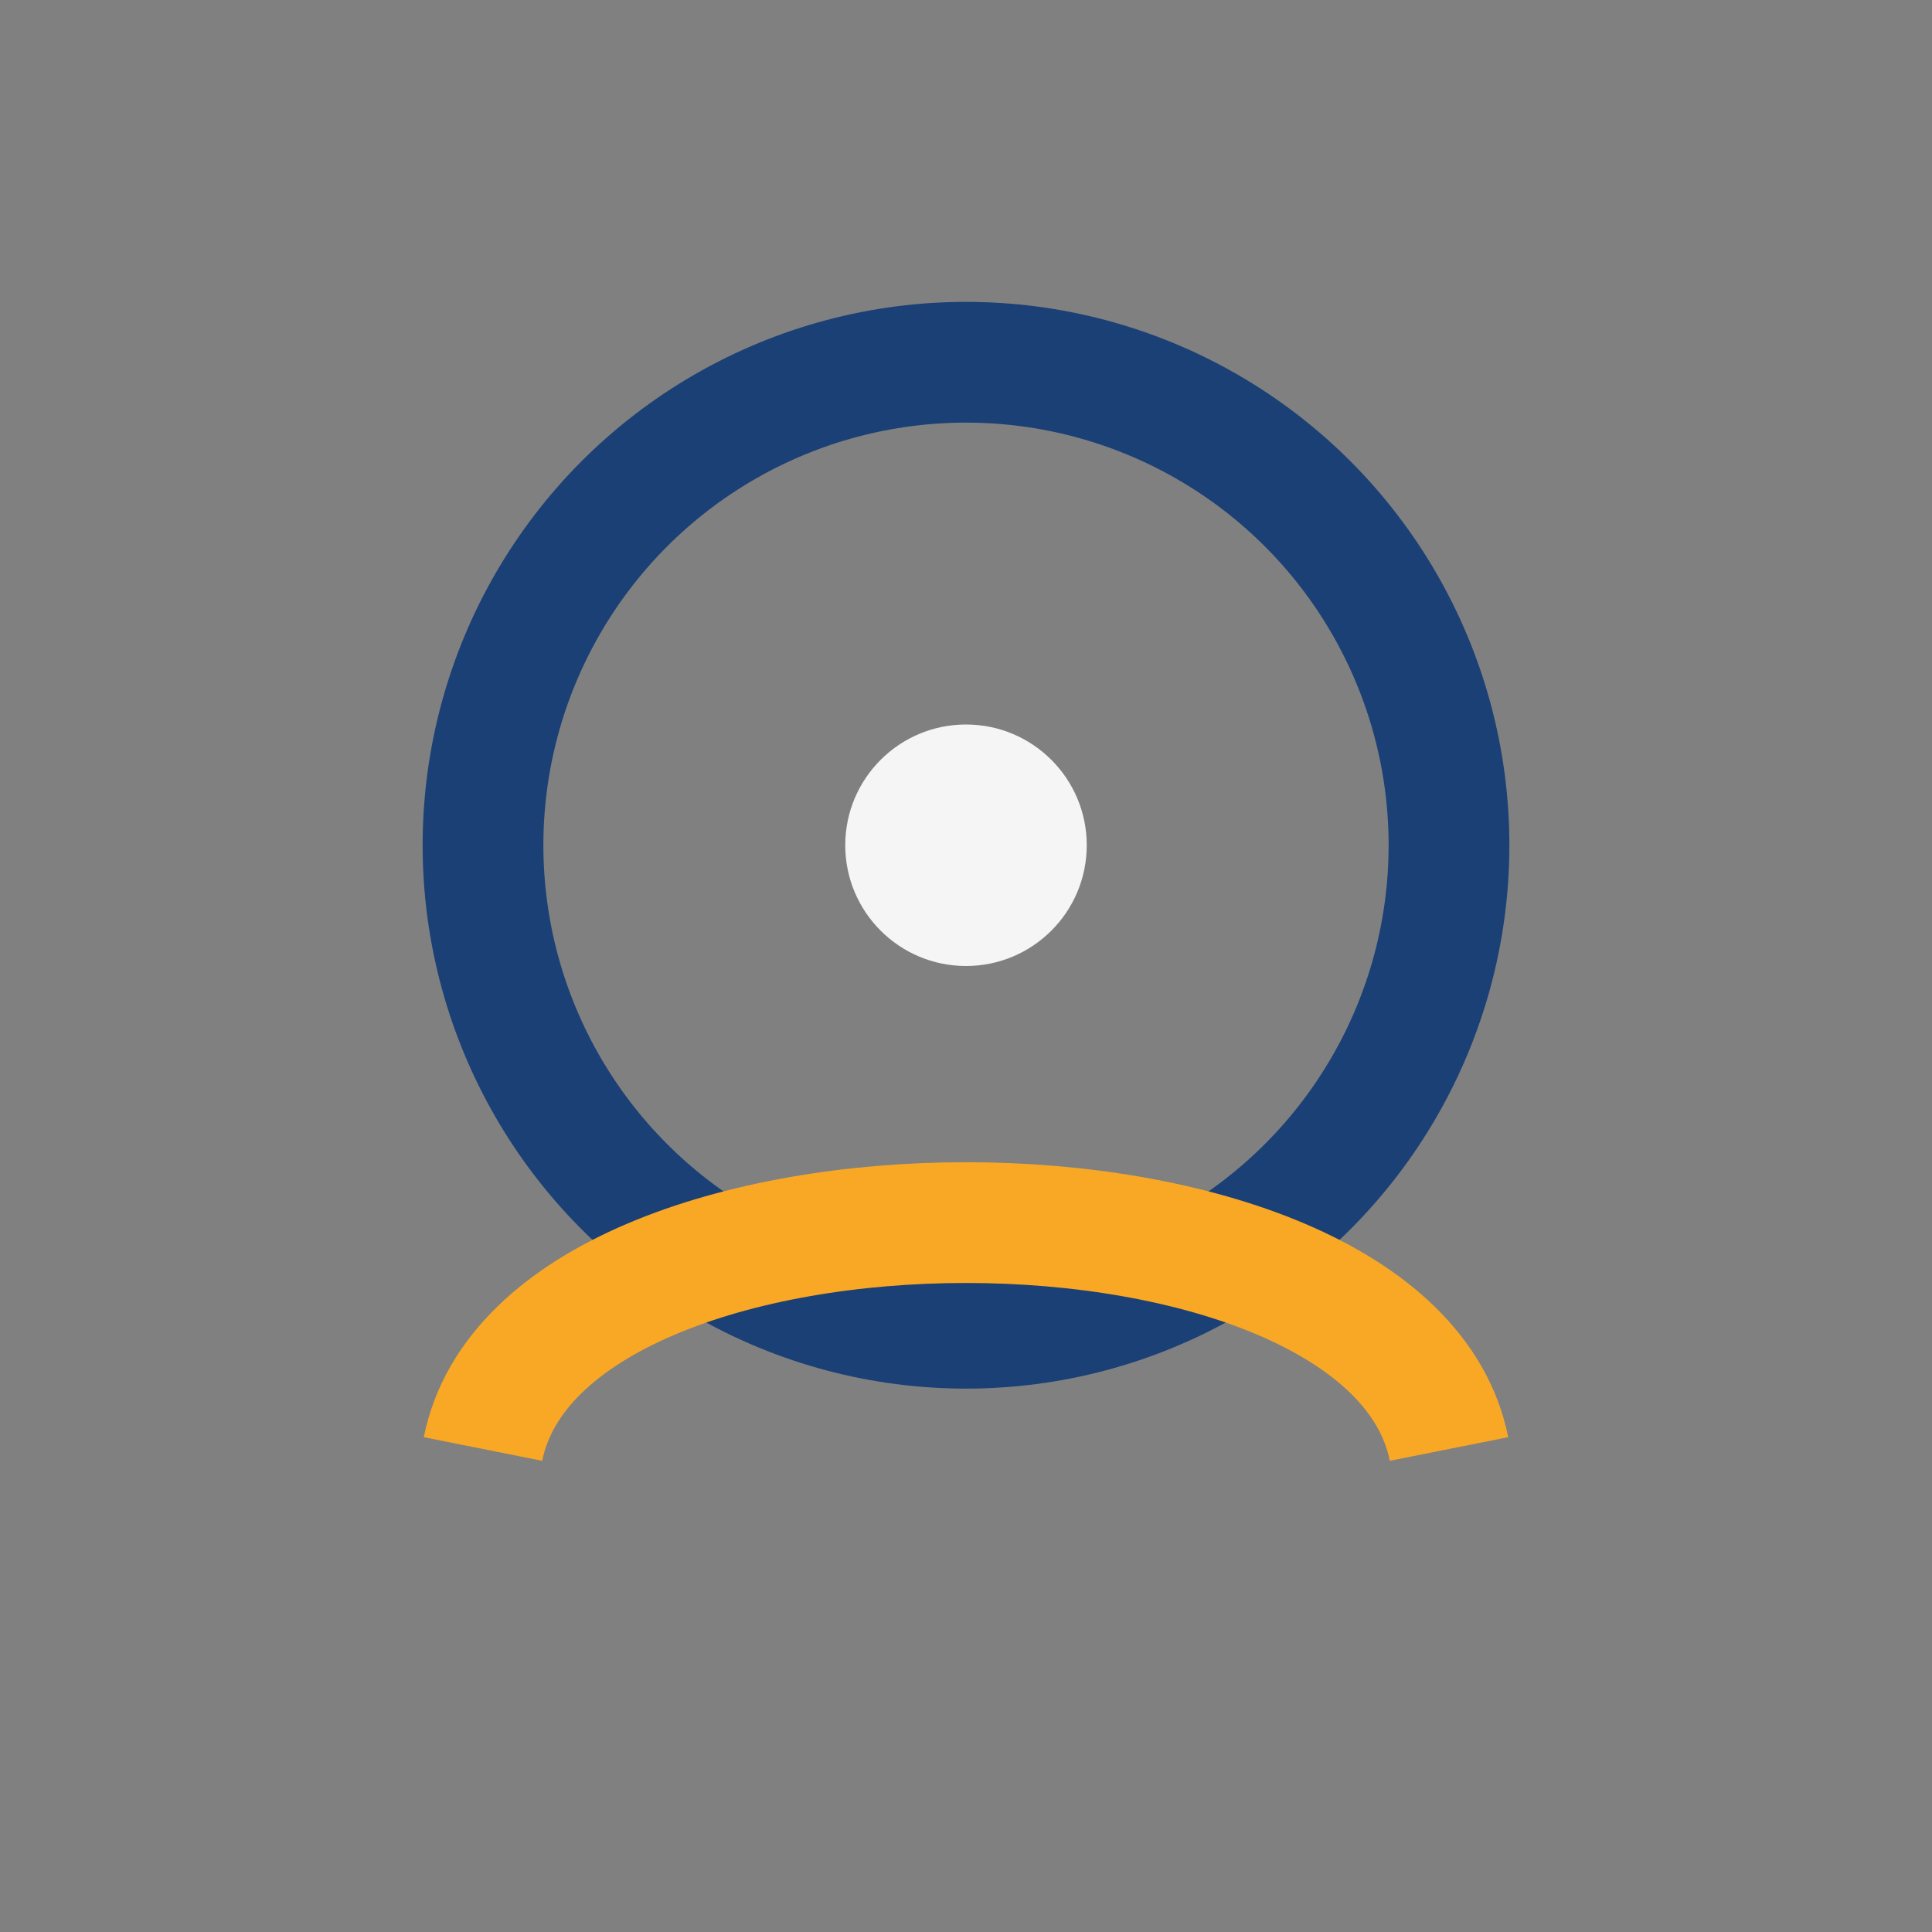
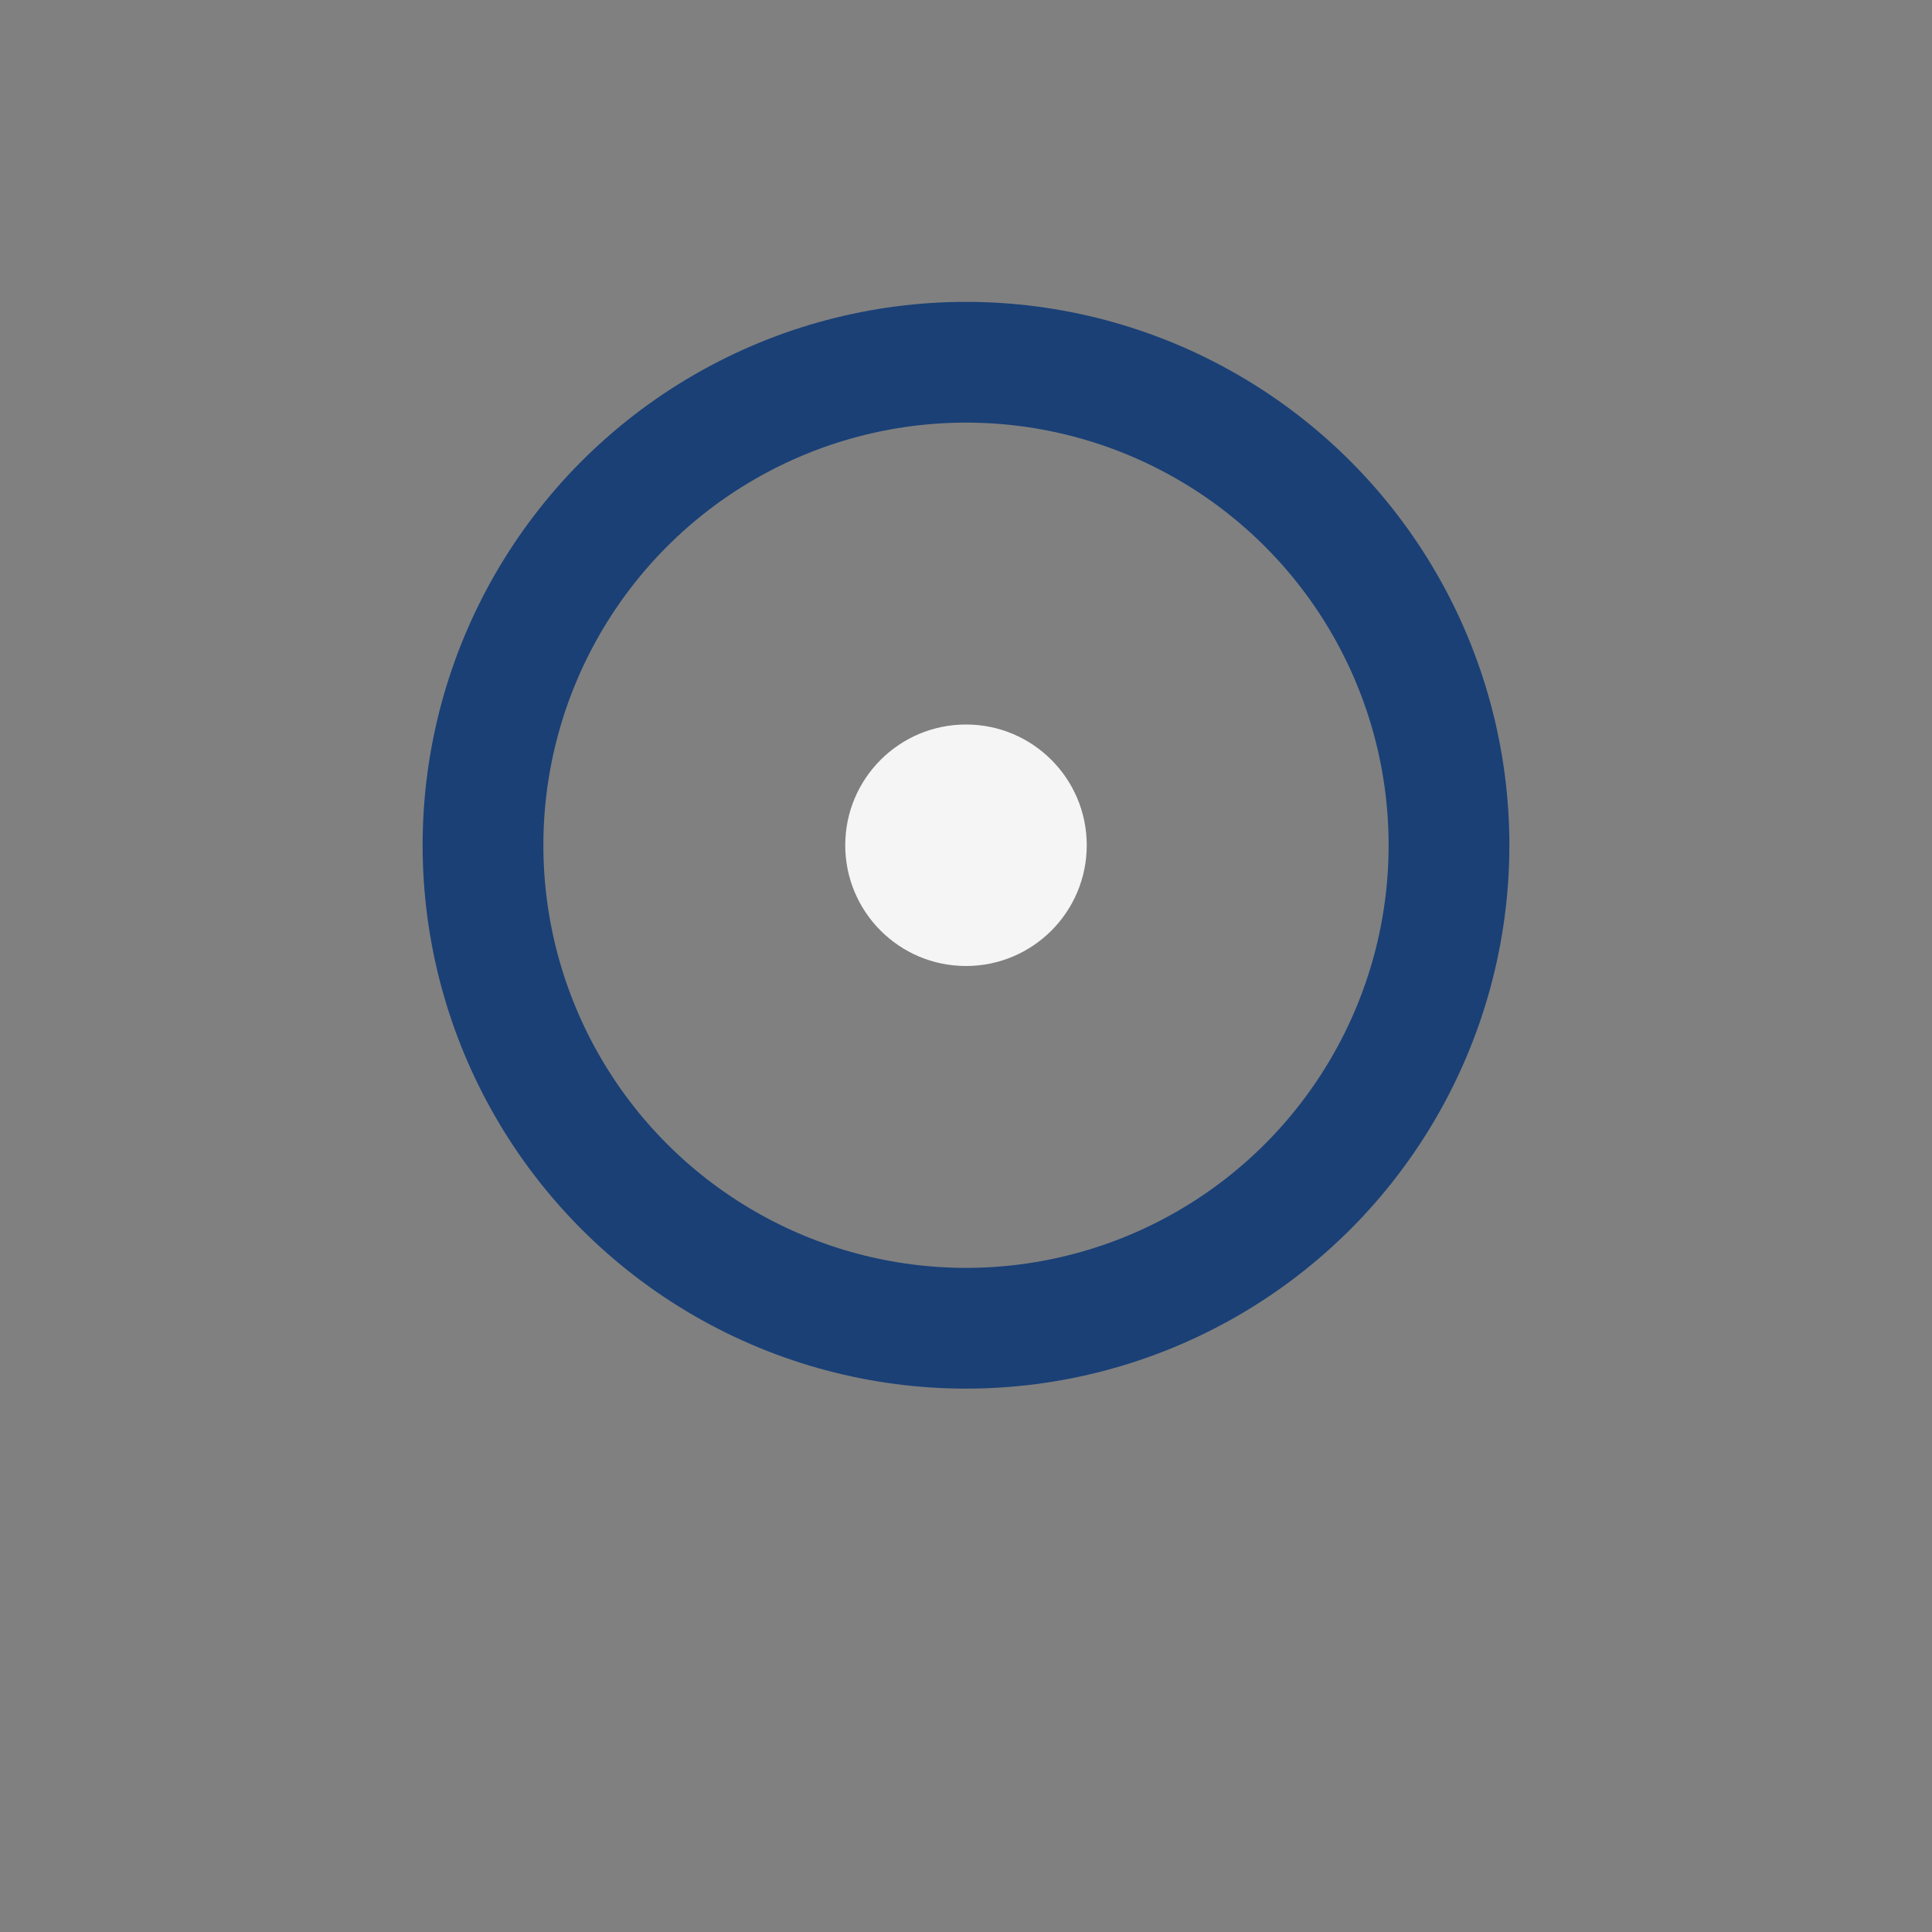
<svg xmlns="http://www.w3.org/2000/svg" width="32" height="32" viewBox="0 0 32 32">
  <rect x="0" y="0" width="32" height="32" fill="#808080" stroke="none" />
  <circle cx="16" cy="14" r="8" fill="none" stroke="#1A4076" stroke-width="2" />
-   <path d="M8 24c1-5 15-5 16 0" stroke="#F9A825" stroke-width="2" fill="none" />
  <circle cx="16" cy="14" r="2" fill="#F5F5F5" />
</svg>